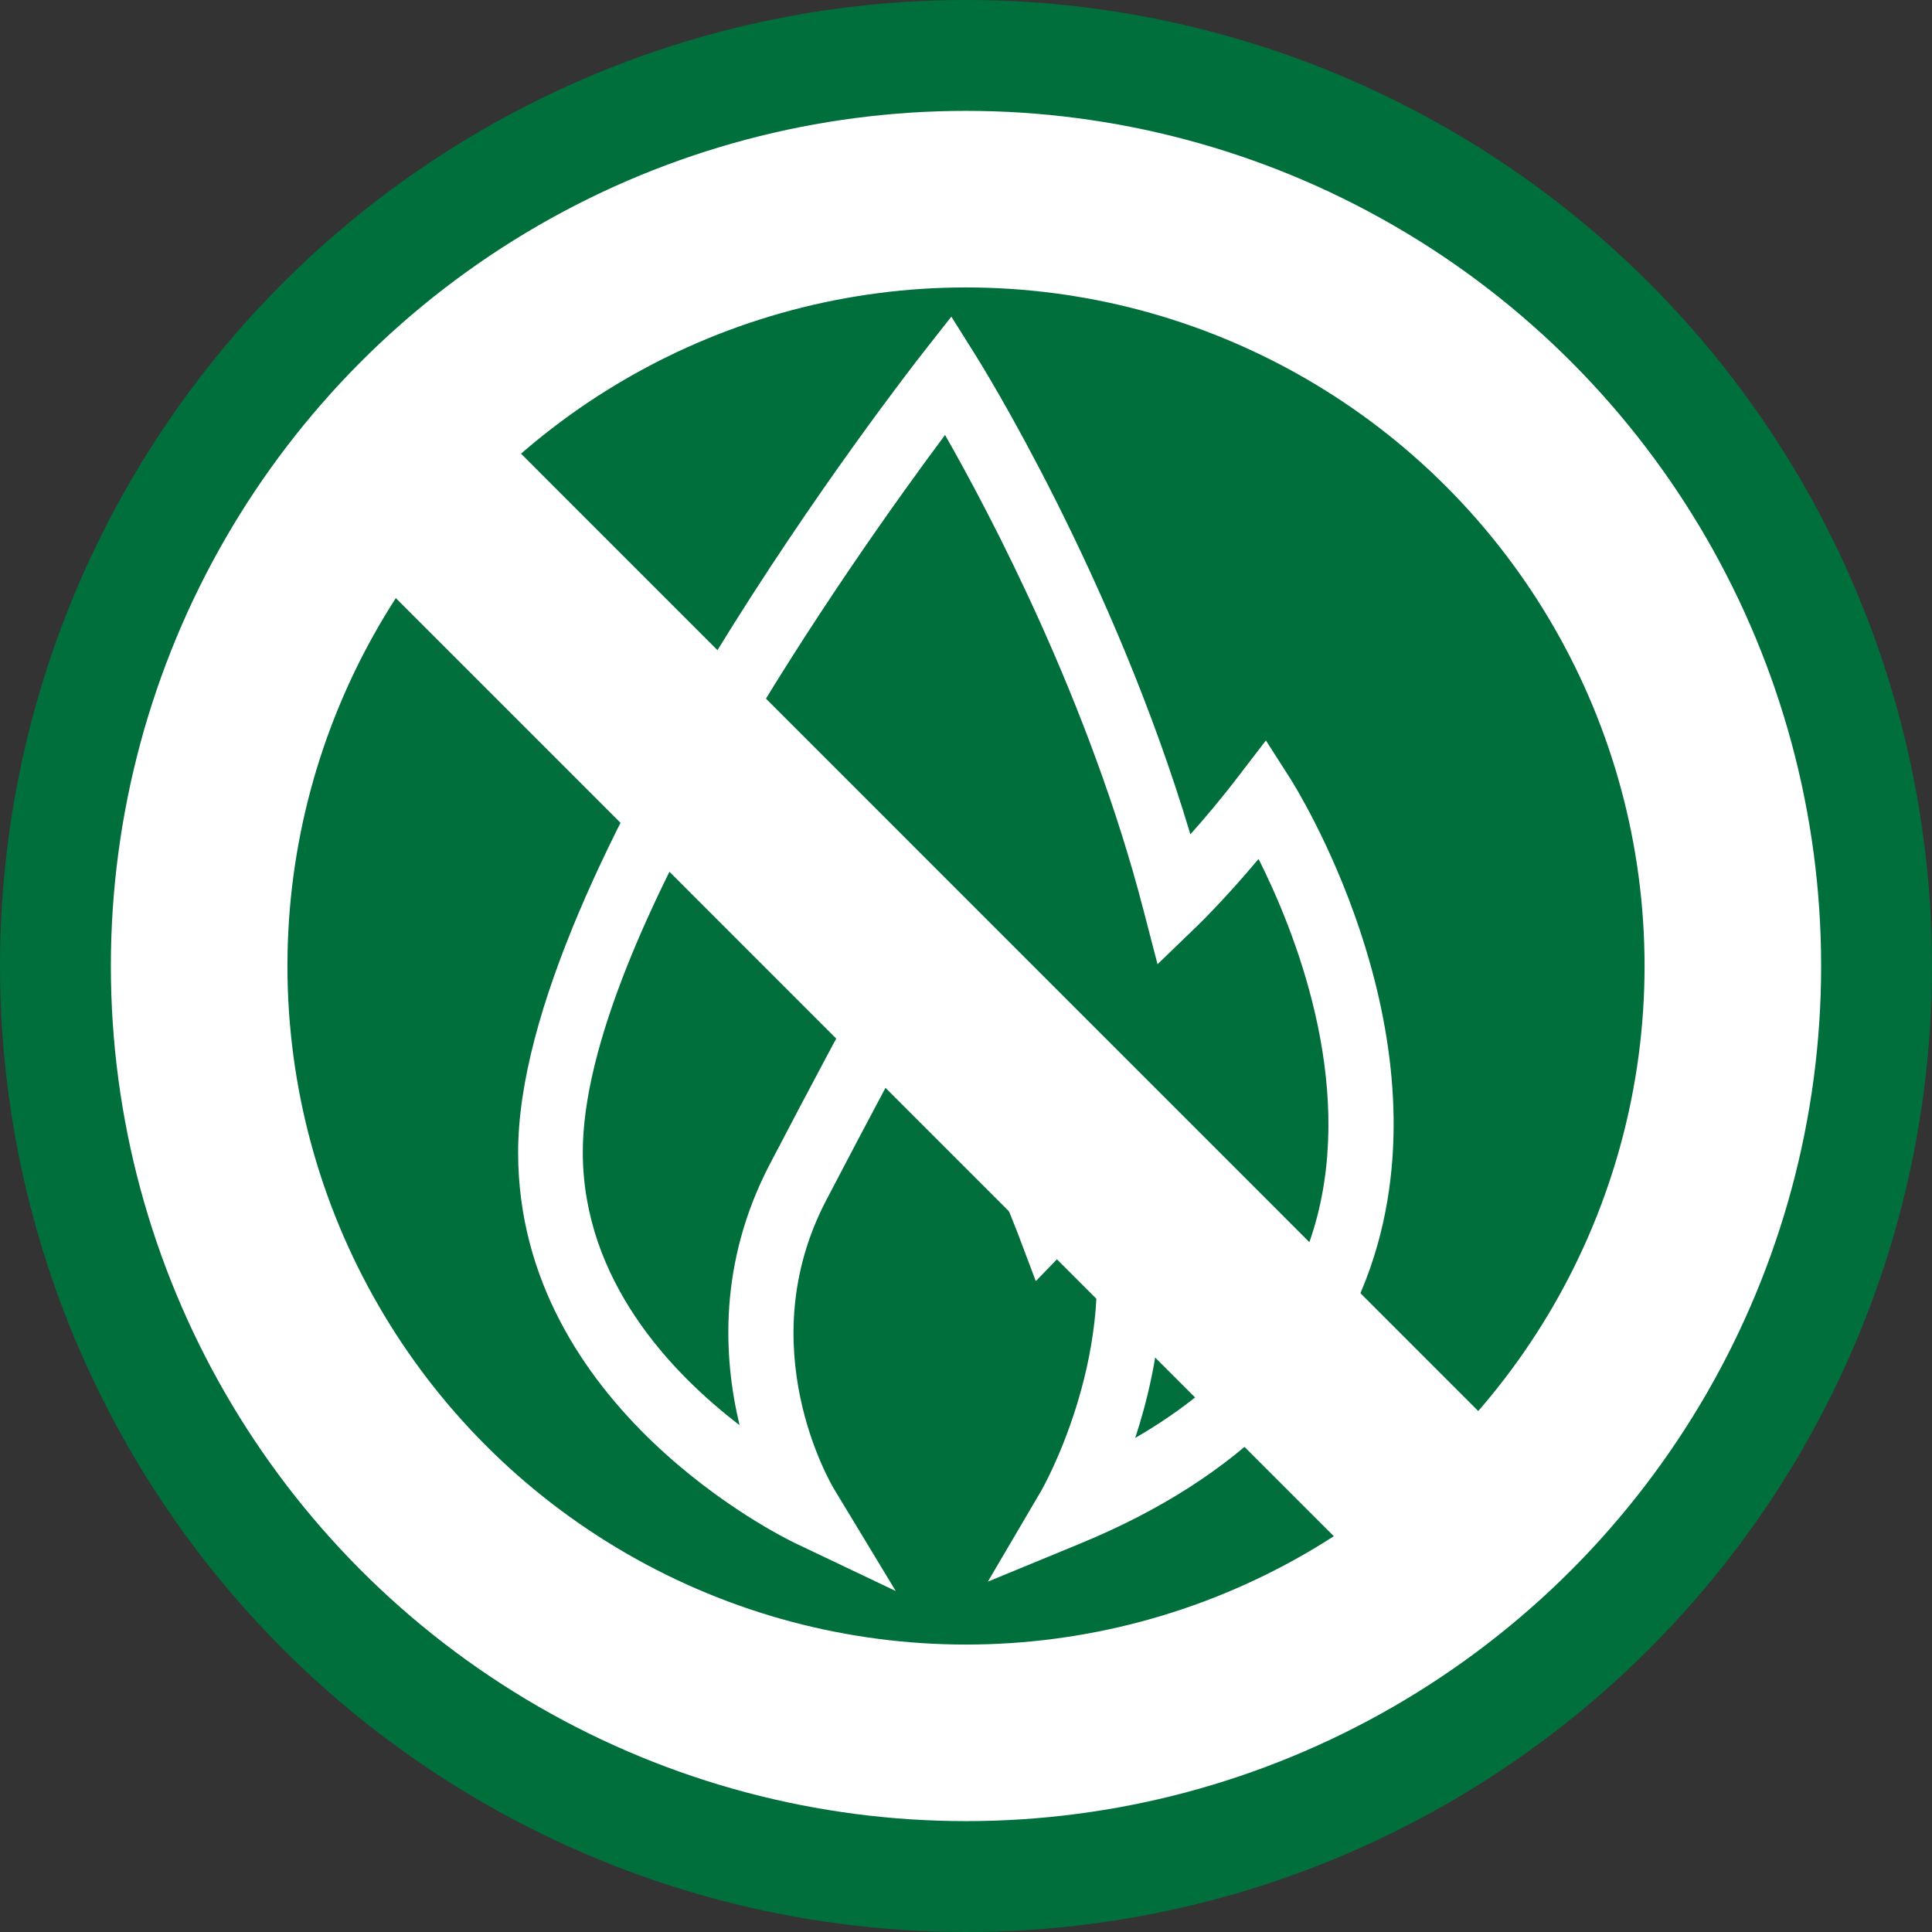
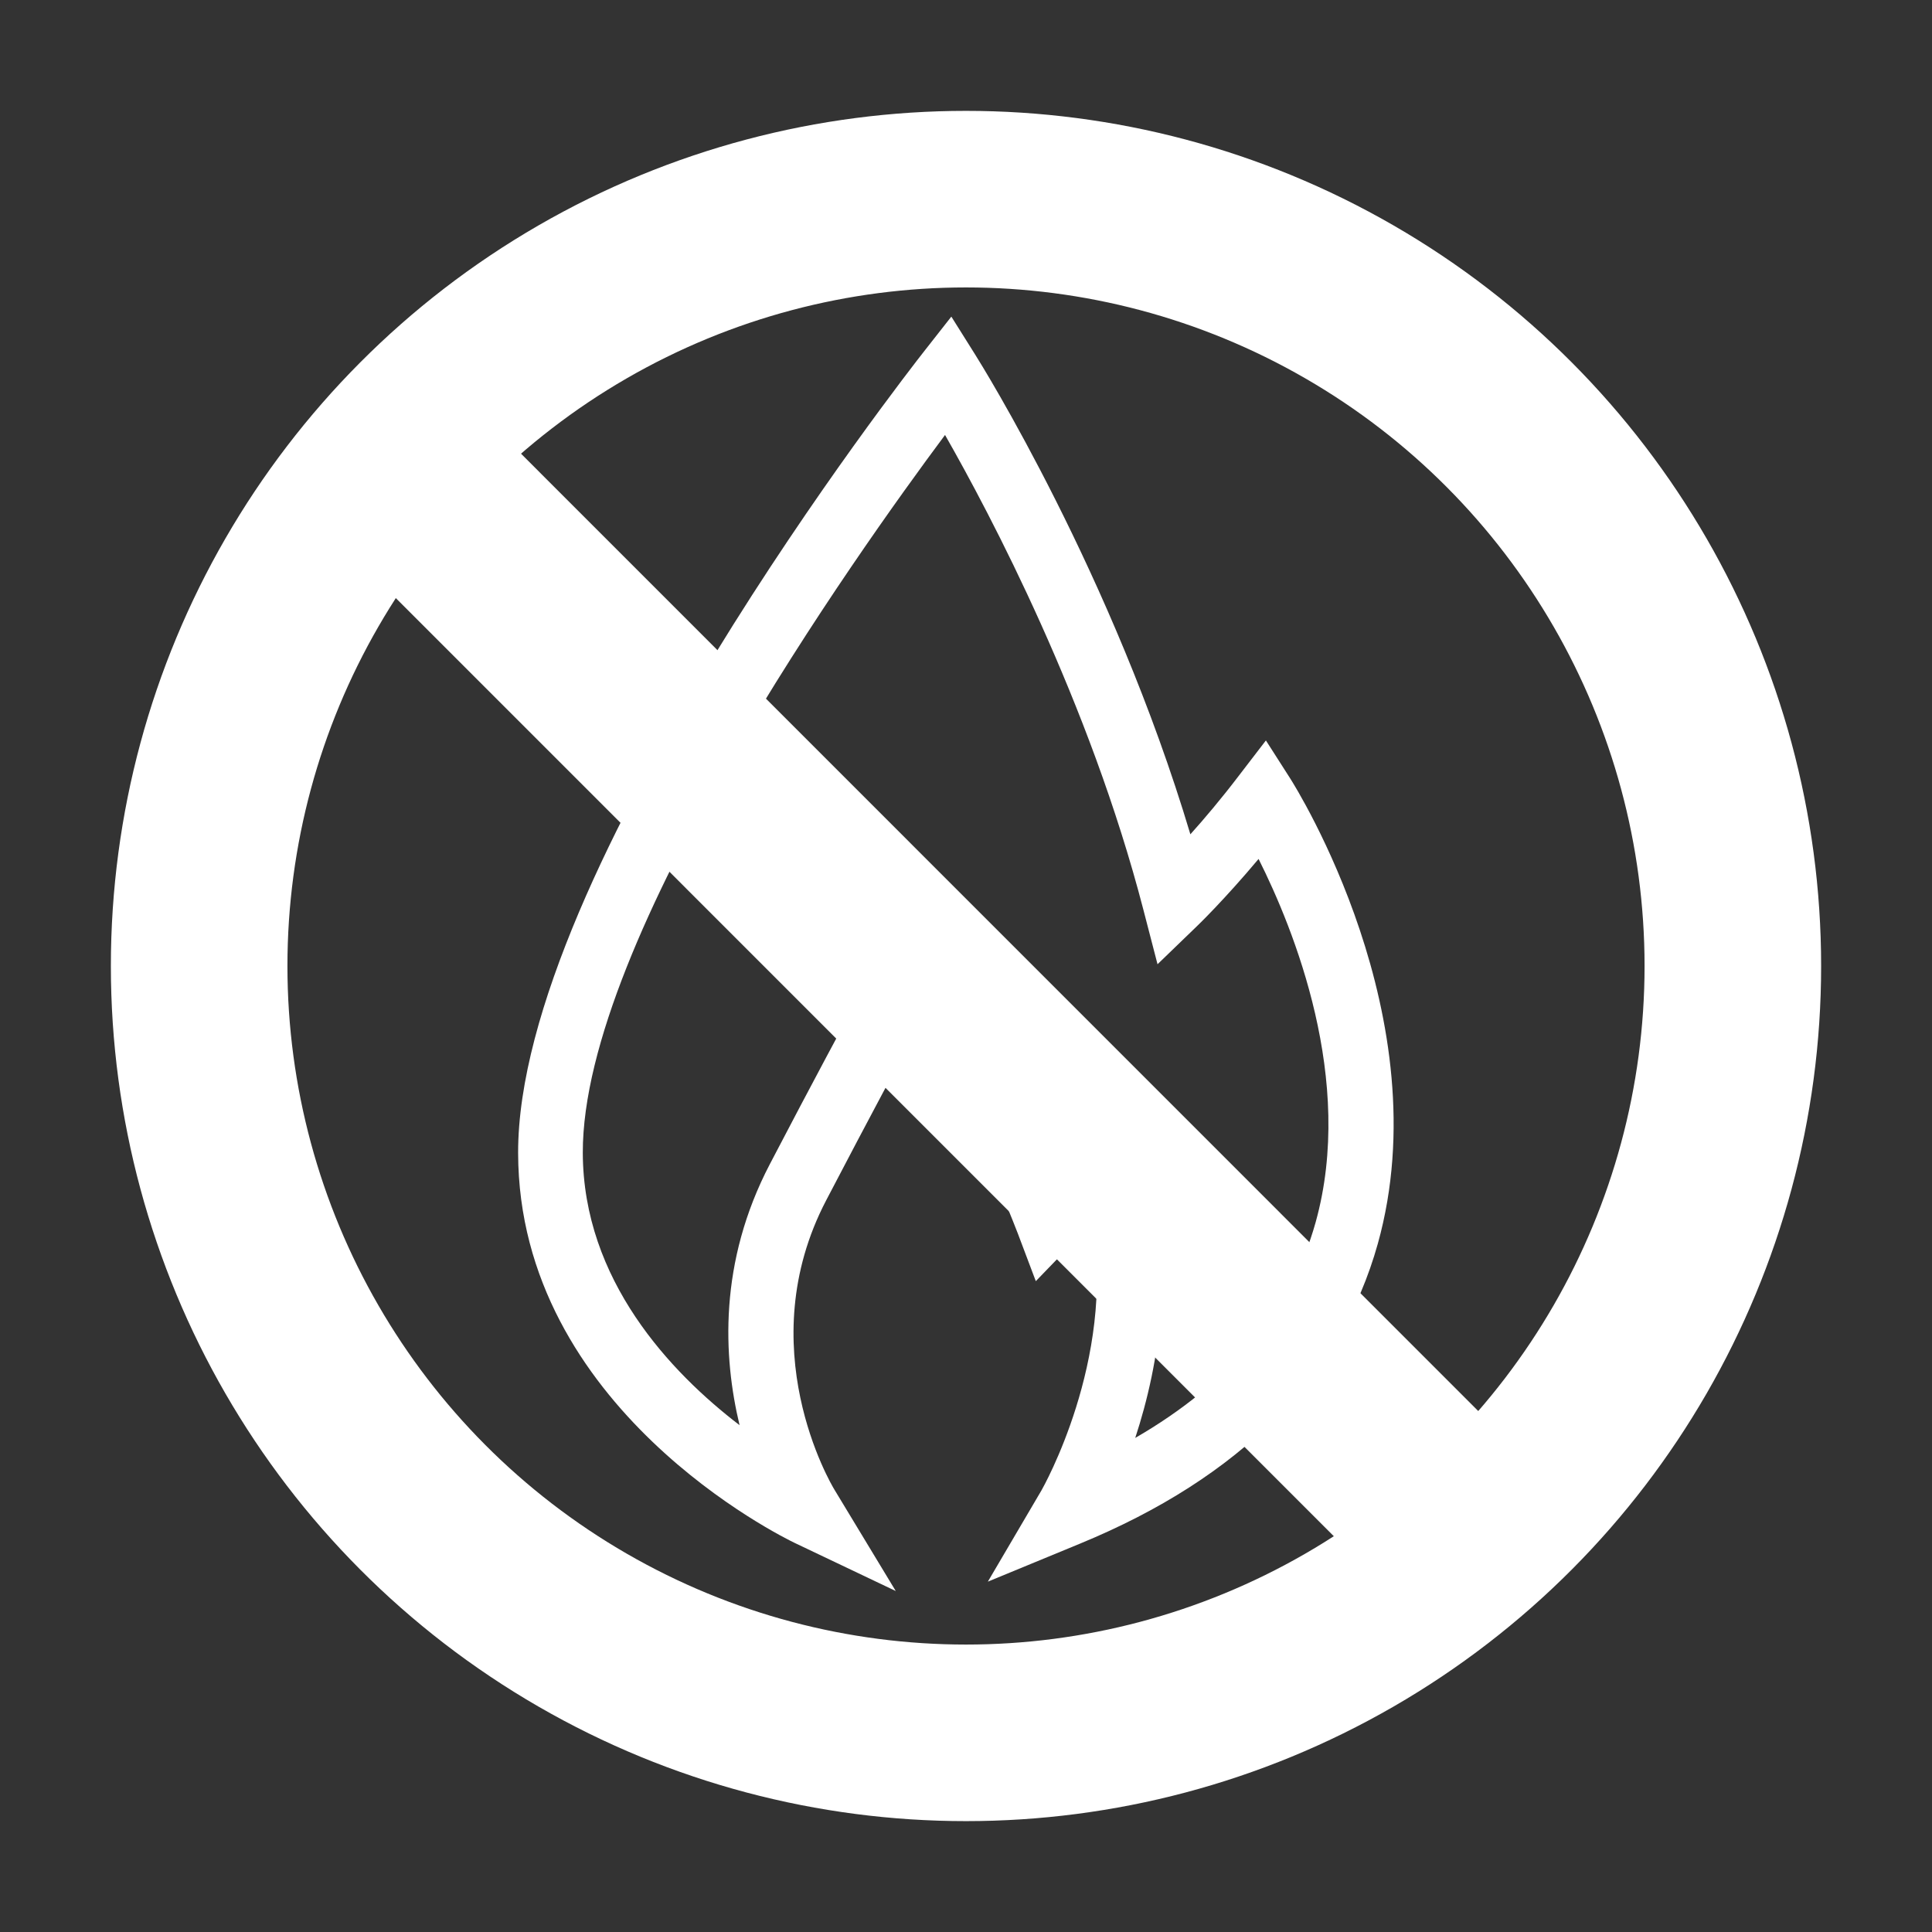
<svg xmlns="http://www.w3.org/2000/svg" id="Layer_1" data-name="Layer 1" viewBox="0 0 131.74 131.74">
  <rect x="0" y="0" width="131.74" height="131.74" fill="#333333" stroke="none" />
  <defs>
    <style>      .cls-1 {        fill: #fff;      }      .cls-2 {        fill: #006f3c;      }      .cls-3 {        stroke-width: 12.04px;      }      .cls-3, .cls-4 {        fill: none;        stroke: #fff;        stroke-miterlimit: 10;      }      .cls-4 {        stroke-width: 13px;      }    </style>
  </defs>
-   <circle class="cls-2" cx="65.87" cy="65.87" r="65.87" />
  <path class="cls-1" d="m61.08,108.49l-6.89-3.28c-.77-.37-18.83-9.18-18.86-26.59-.04-19.16,26.55-53.22,27.68-54.66l1.86-2.37,1.62,2.58c.41.65,9.39,15.03,14.68,32.72.97-1.08,2.12-2.44,3.3-3.99l1.85-2.41,1.65,2.58c.42.66,10.27,16.37,5.98,31.74-2.53,9.05-9.36,15.94-20.31,20.45l-6.28,2.59,3.66-6.23c.09-.16,5.03-8.85,3.48-18.2-.48.46-1,.98-1.54,1.53l-2.33,2.41-1.23-3.26s-1.74-4.57-6.38-14.82c-1.46,2.68-3.69,6.83-6.68,12.56-5.22,9.98.32,19.35.56,19.74l4.18,6.91Zm15.63-33.25l1.05,3.03c2.6,7.47,1.28,14.81-.35,19.78,6.5-3.76,10.62-8.69,12.3-14.7,2.7-9.7-1.5-20.02-3.89-24.78-2.33,2.78-4.17,4.56-4.27,4.65l-2.62,2.53-.96-3.7c-3.67-14.17-10.45-27-13.53-32.39-6.08,8.16-24.73,34.36-24.7,48.94.02,8.69,6,14.99,10.69,18.58-1.12-4.66-1.44-11.1,2.07-17.81,5.81-11.13,8.8-16.38,8.83-16.43l2.07-3.64,1.77,3.83c3.62,7.84,5.84,13,7.07,15.96,1.21-1.13,2.08-1.86,2.13-1.9l2.34-1.96Z" />
  <line class="cls-4" x1="25.73" y1="30.33" x2="98.27" y2="102.88" />
  <circle class="cls-3" cx="65.87" cy="65.87" r="52.29" />
</svg>